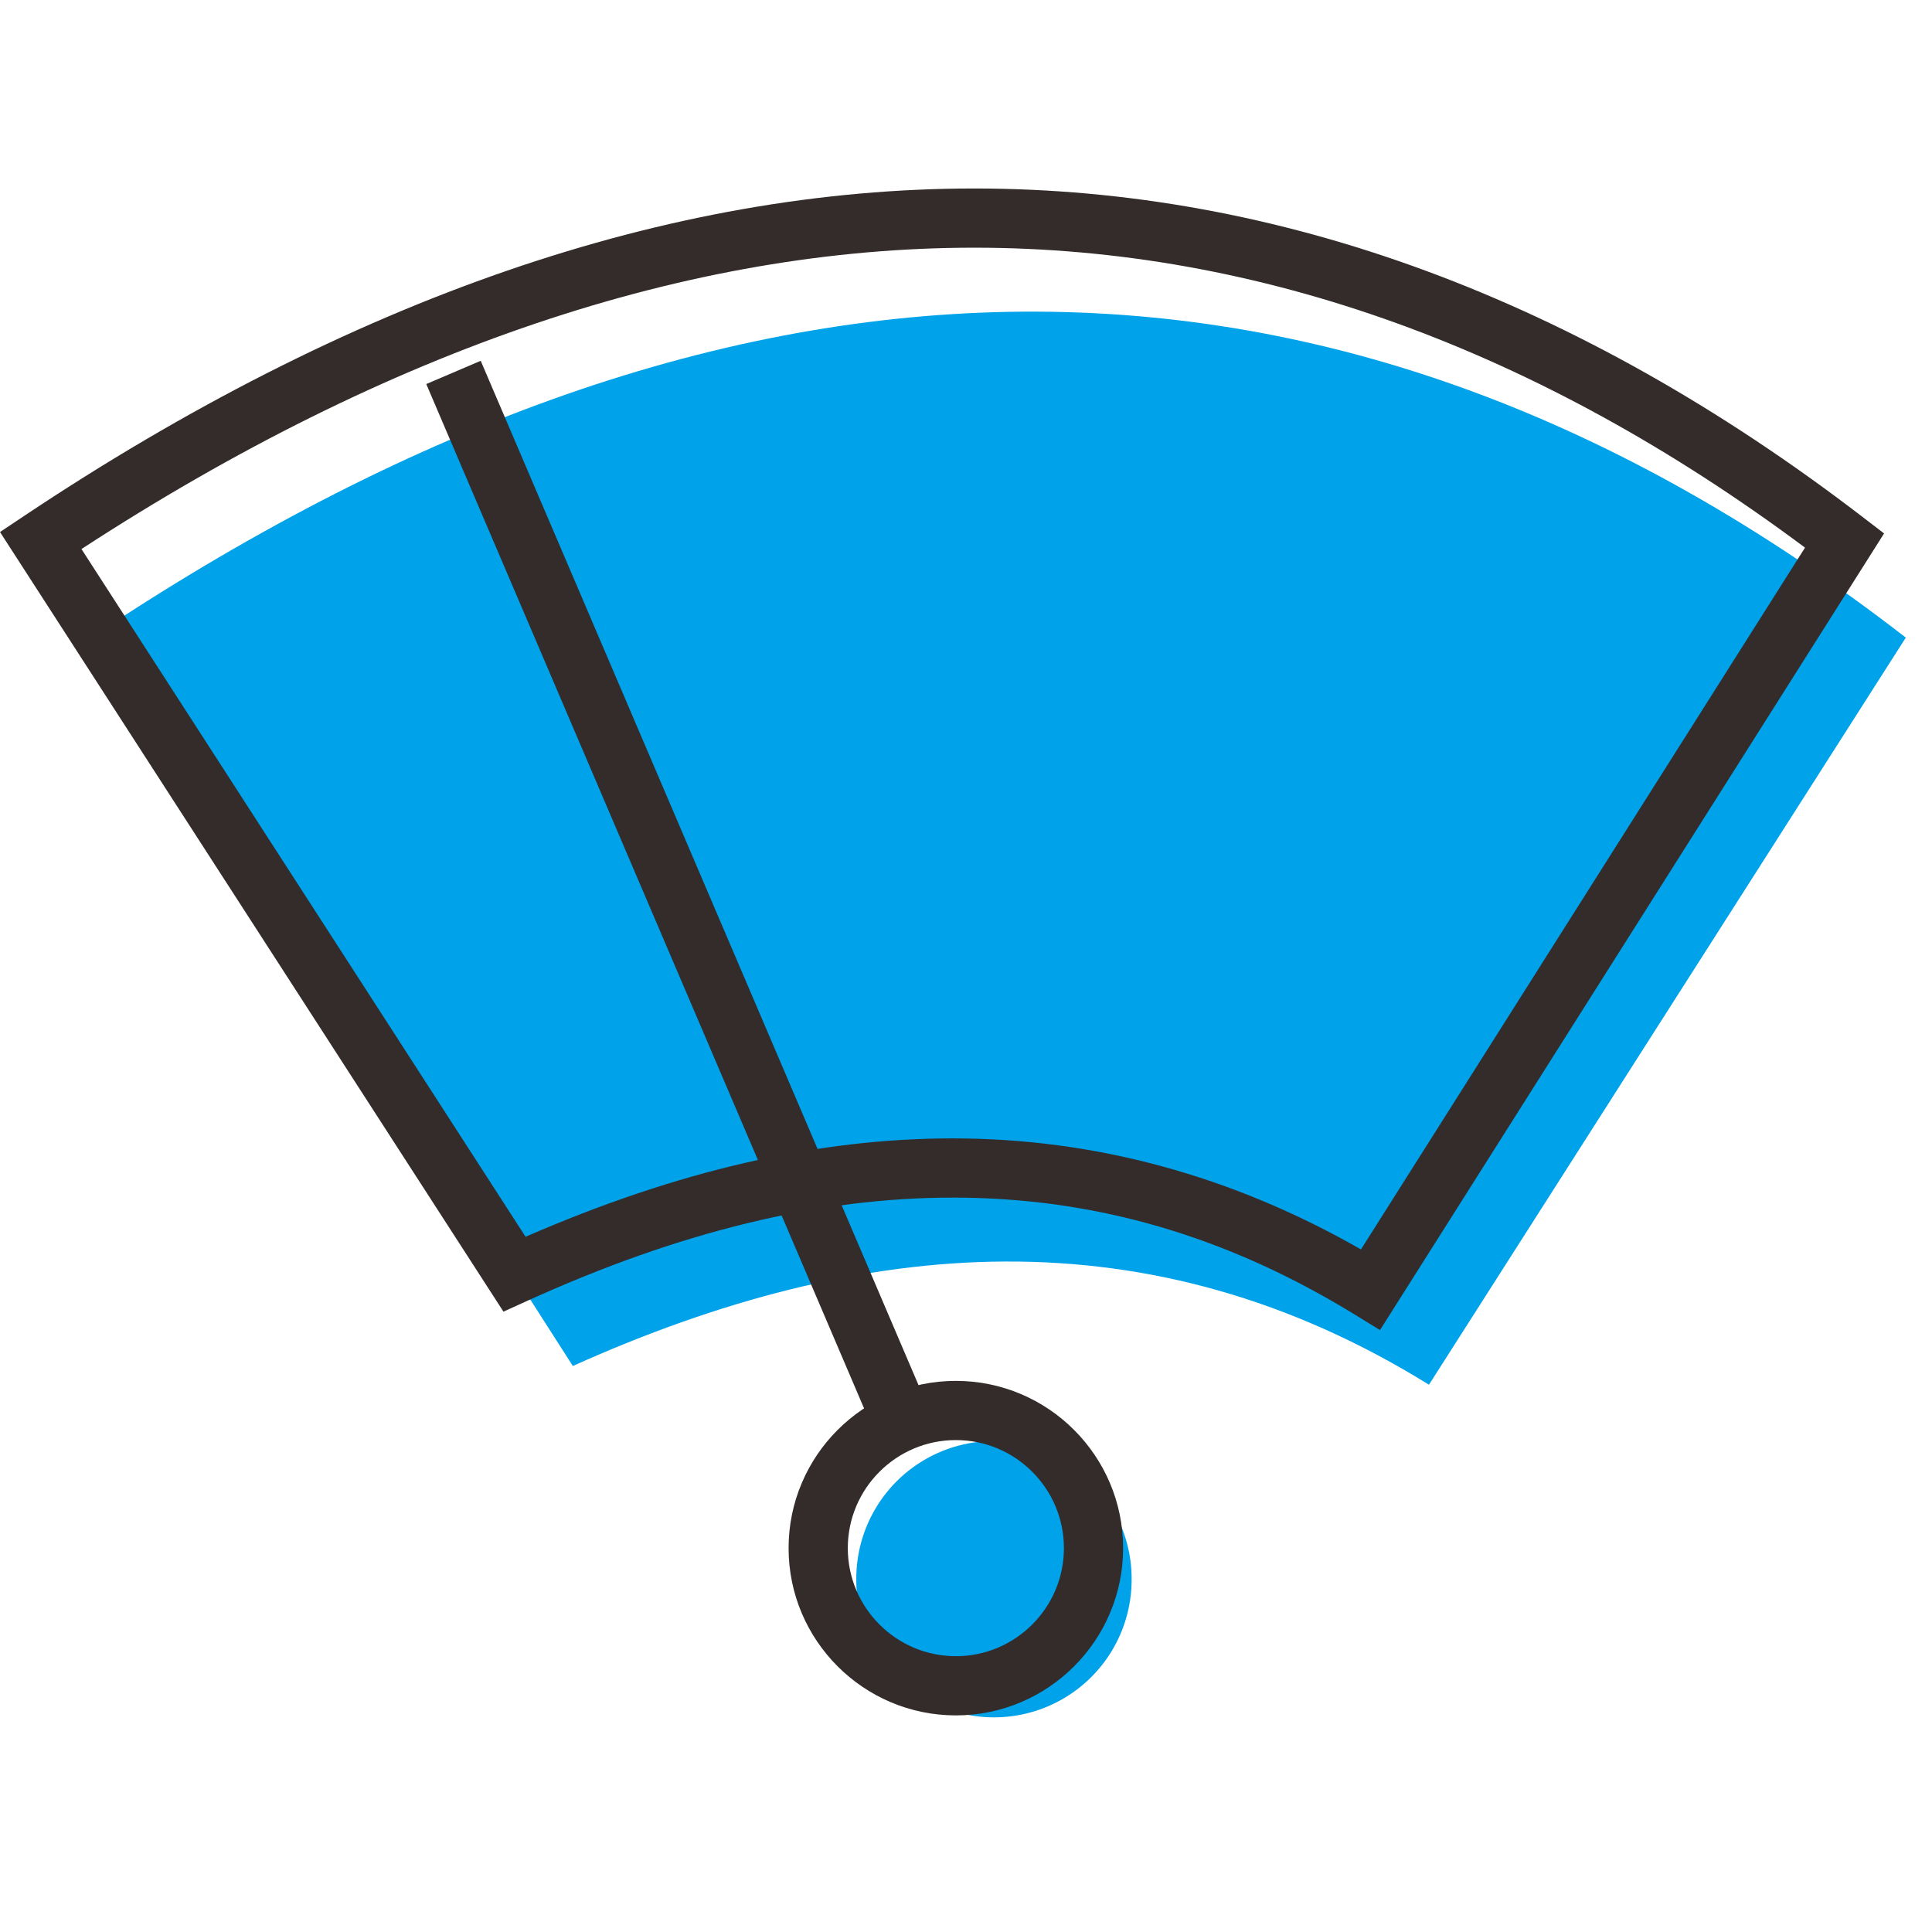
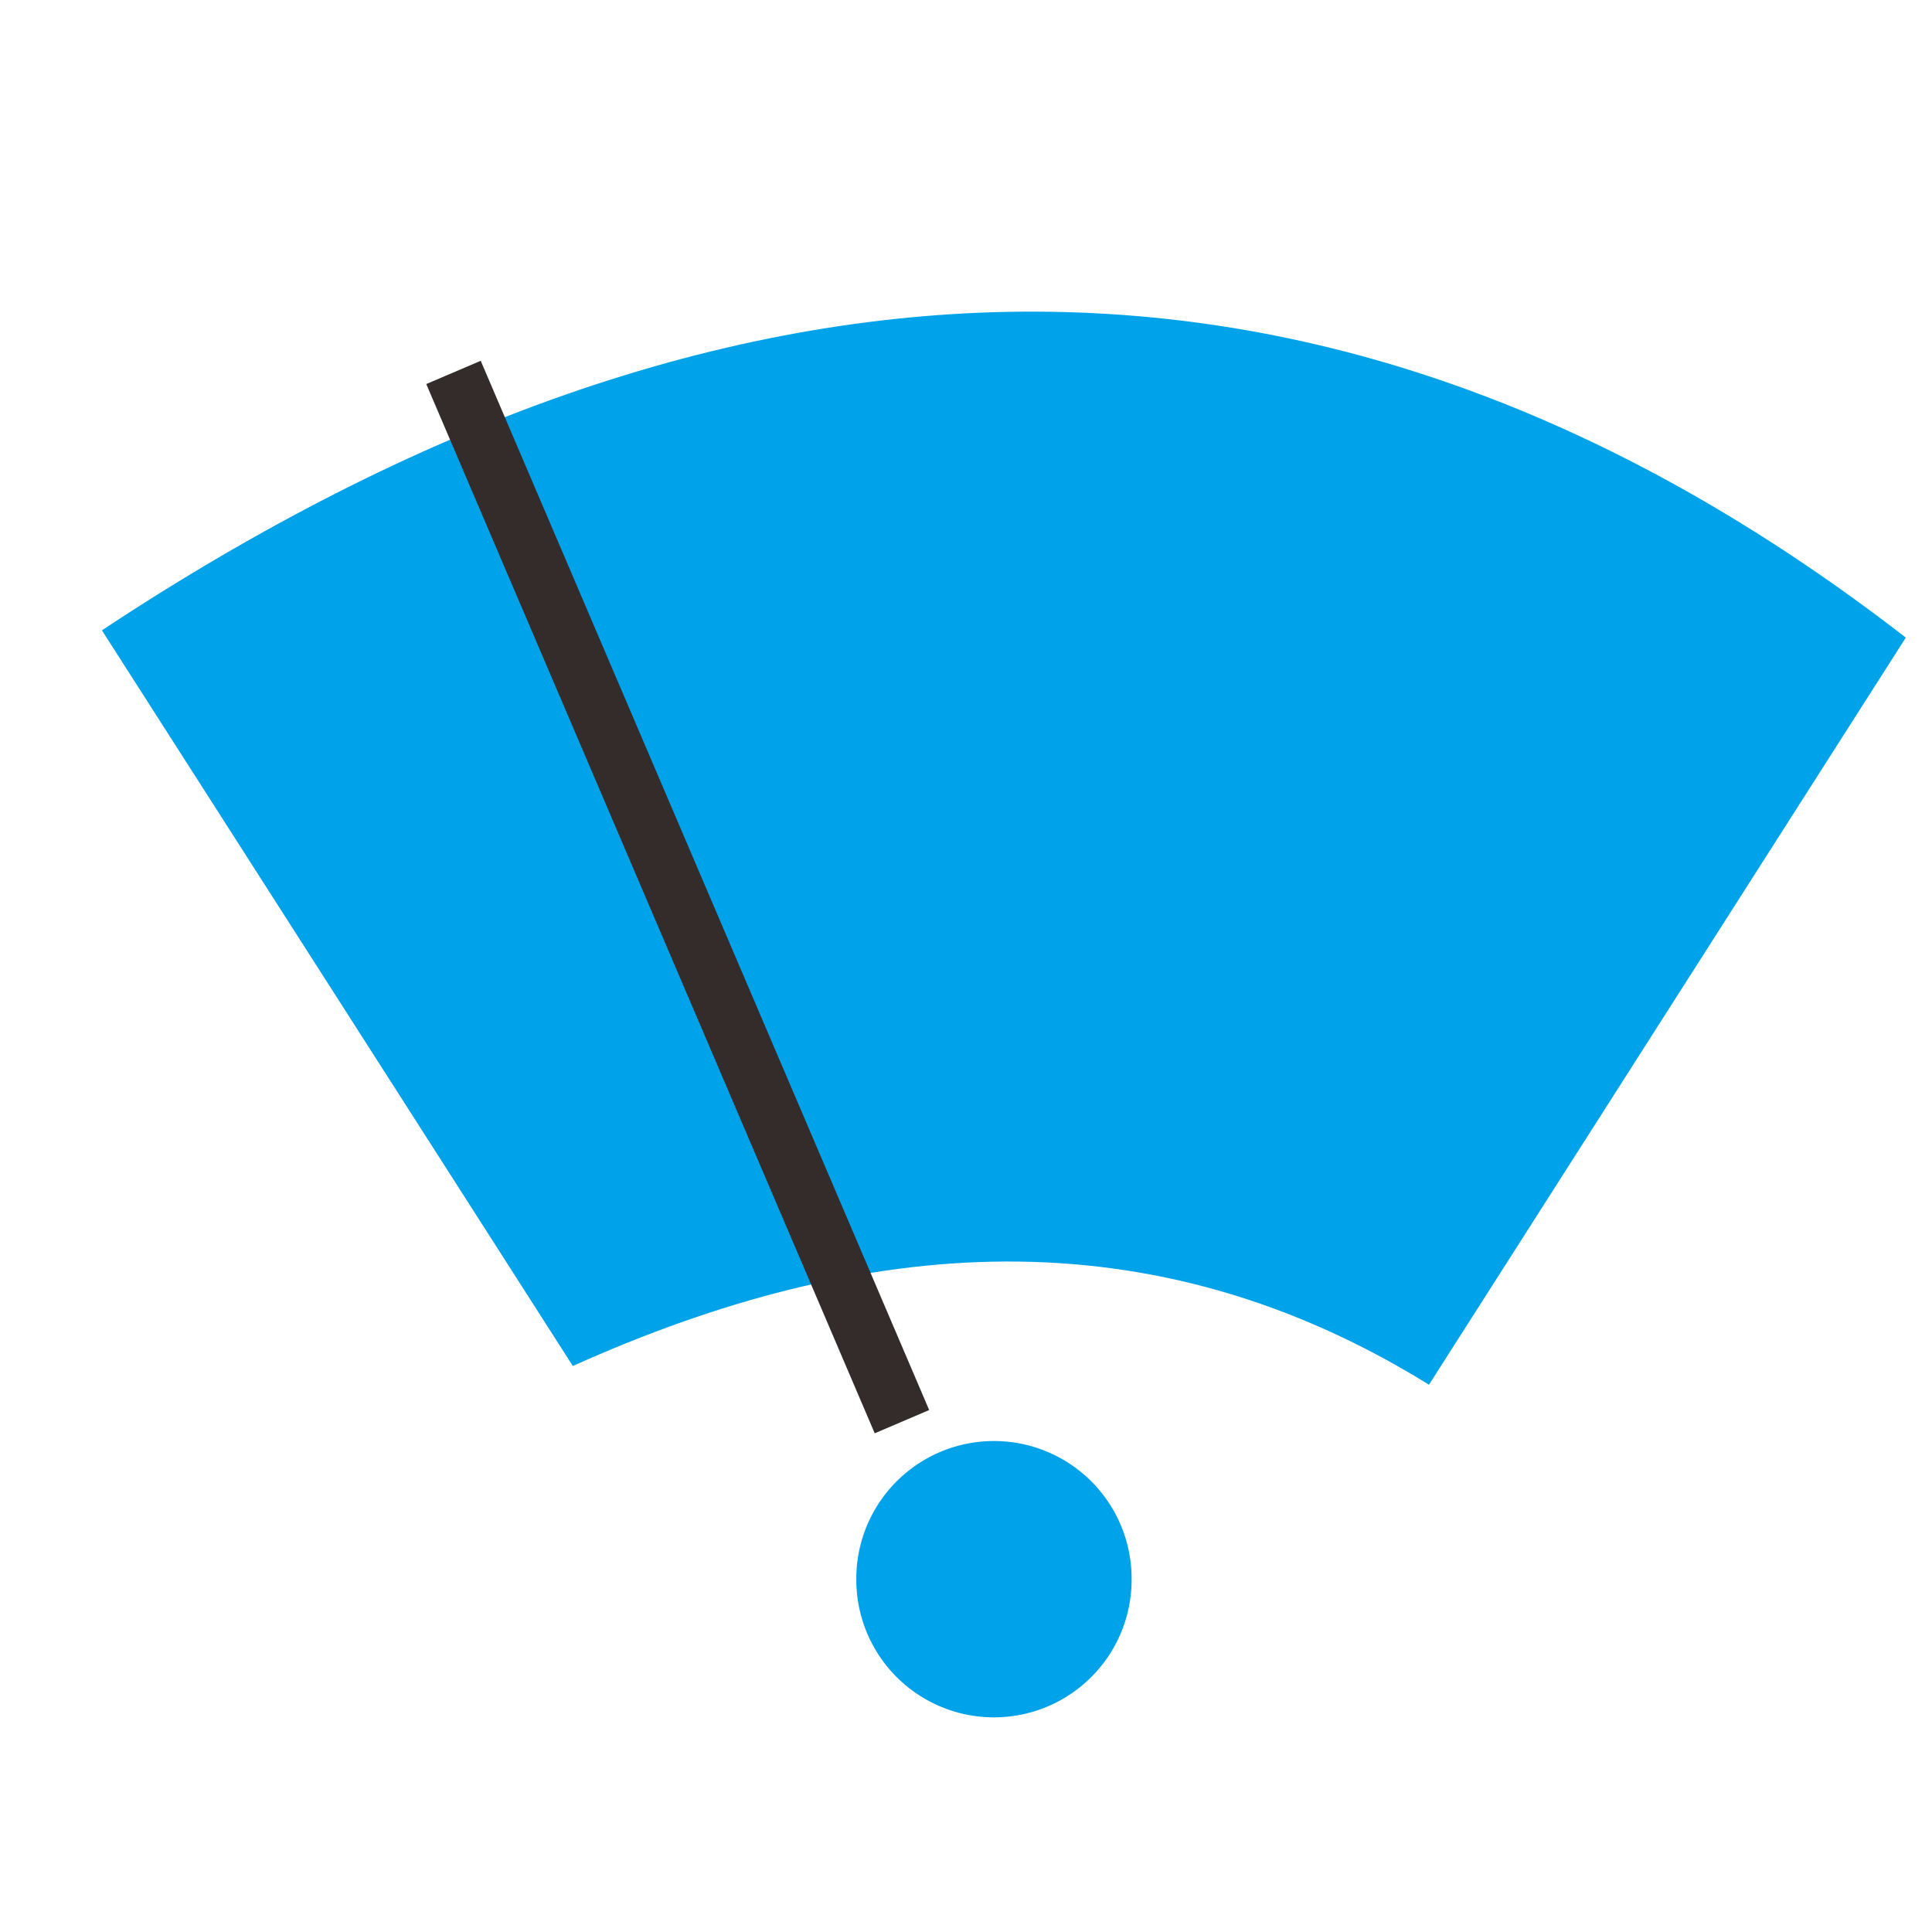
<svg xmlns="http://www.w3.org/2000/svg" width="800px" height="800px" viewBox="0 -6 1036 1036" class="icon" version="1.1">
  <path d="M532.992 840.812m-73.817 0a73.817 73.817 0 1 0 147.633 0 73.817 73.817 0 1 0-147.633 0Z" fill="#00A2E9" />
  <path d="M54.654 332.004l252.517 394.483c155.787-70.042 309.442-82.675 459.087 10.037l255.7-400.621c-308.733-239.054-631.996-225.708-967.304-3.9z" fill="#00A2E9" />
-   <path d="M739.996 707.225l-13.346-8.2c-68.838-42.275-139.396-62.833-215.704-62.833-71.592 0-146.338 18.15-228.508 55.492l-12.471 5.667L0 279.288l13.008-8.679c174.562-116.475 345.933-175.533 509.363-175.533 163.829 0 324.125 59.267 476.425 176.146l11.504 8.829-270.304 427.175z m-229.05-102.783c76.217 0 149.771 20.025 218.846 59.538l238.113-376.317c-143.142-106.737-292.971-160.842-445.538-160.842-152.996 0-313.983 54.358-478.683 161.592l238.146 368.792c81.521-35.483 156.6-52.763 229.117-52.763zM512.558 913.85c-49.458 0-89.692-40.233-89.692-89.692 0-49.454 40.237-89.688 89.692-89.688s89.692 40.233 89.692 89.688c0 49.458-40.233 89.692-89.692 89.692z m0-147.633c-31.95 0-57.942 25.992-57.942 57.942s25.992 57.946 57.942 57.946 57.946-25.996 57.946-57.946-25.992-57.942-57.946-57.942z" fill="#332C2B" />
  <path d="M257.775 187.463l240.475 562.642-29.196 12.479L228.579 199.942z" fill="#332C2B" />
</svg>